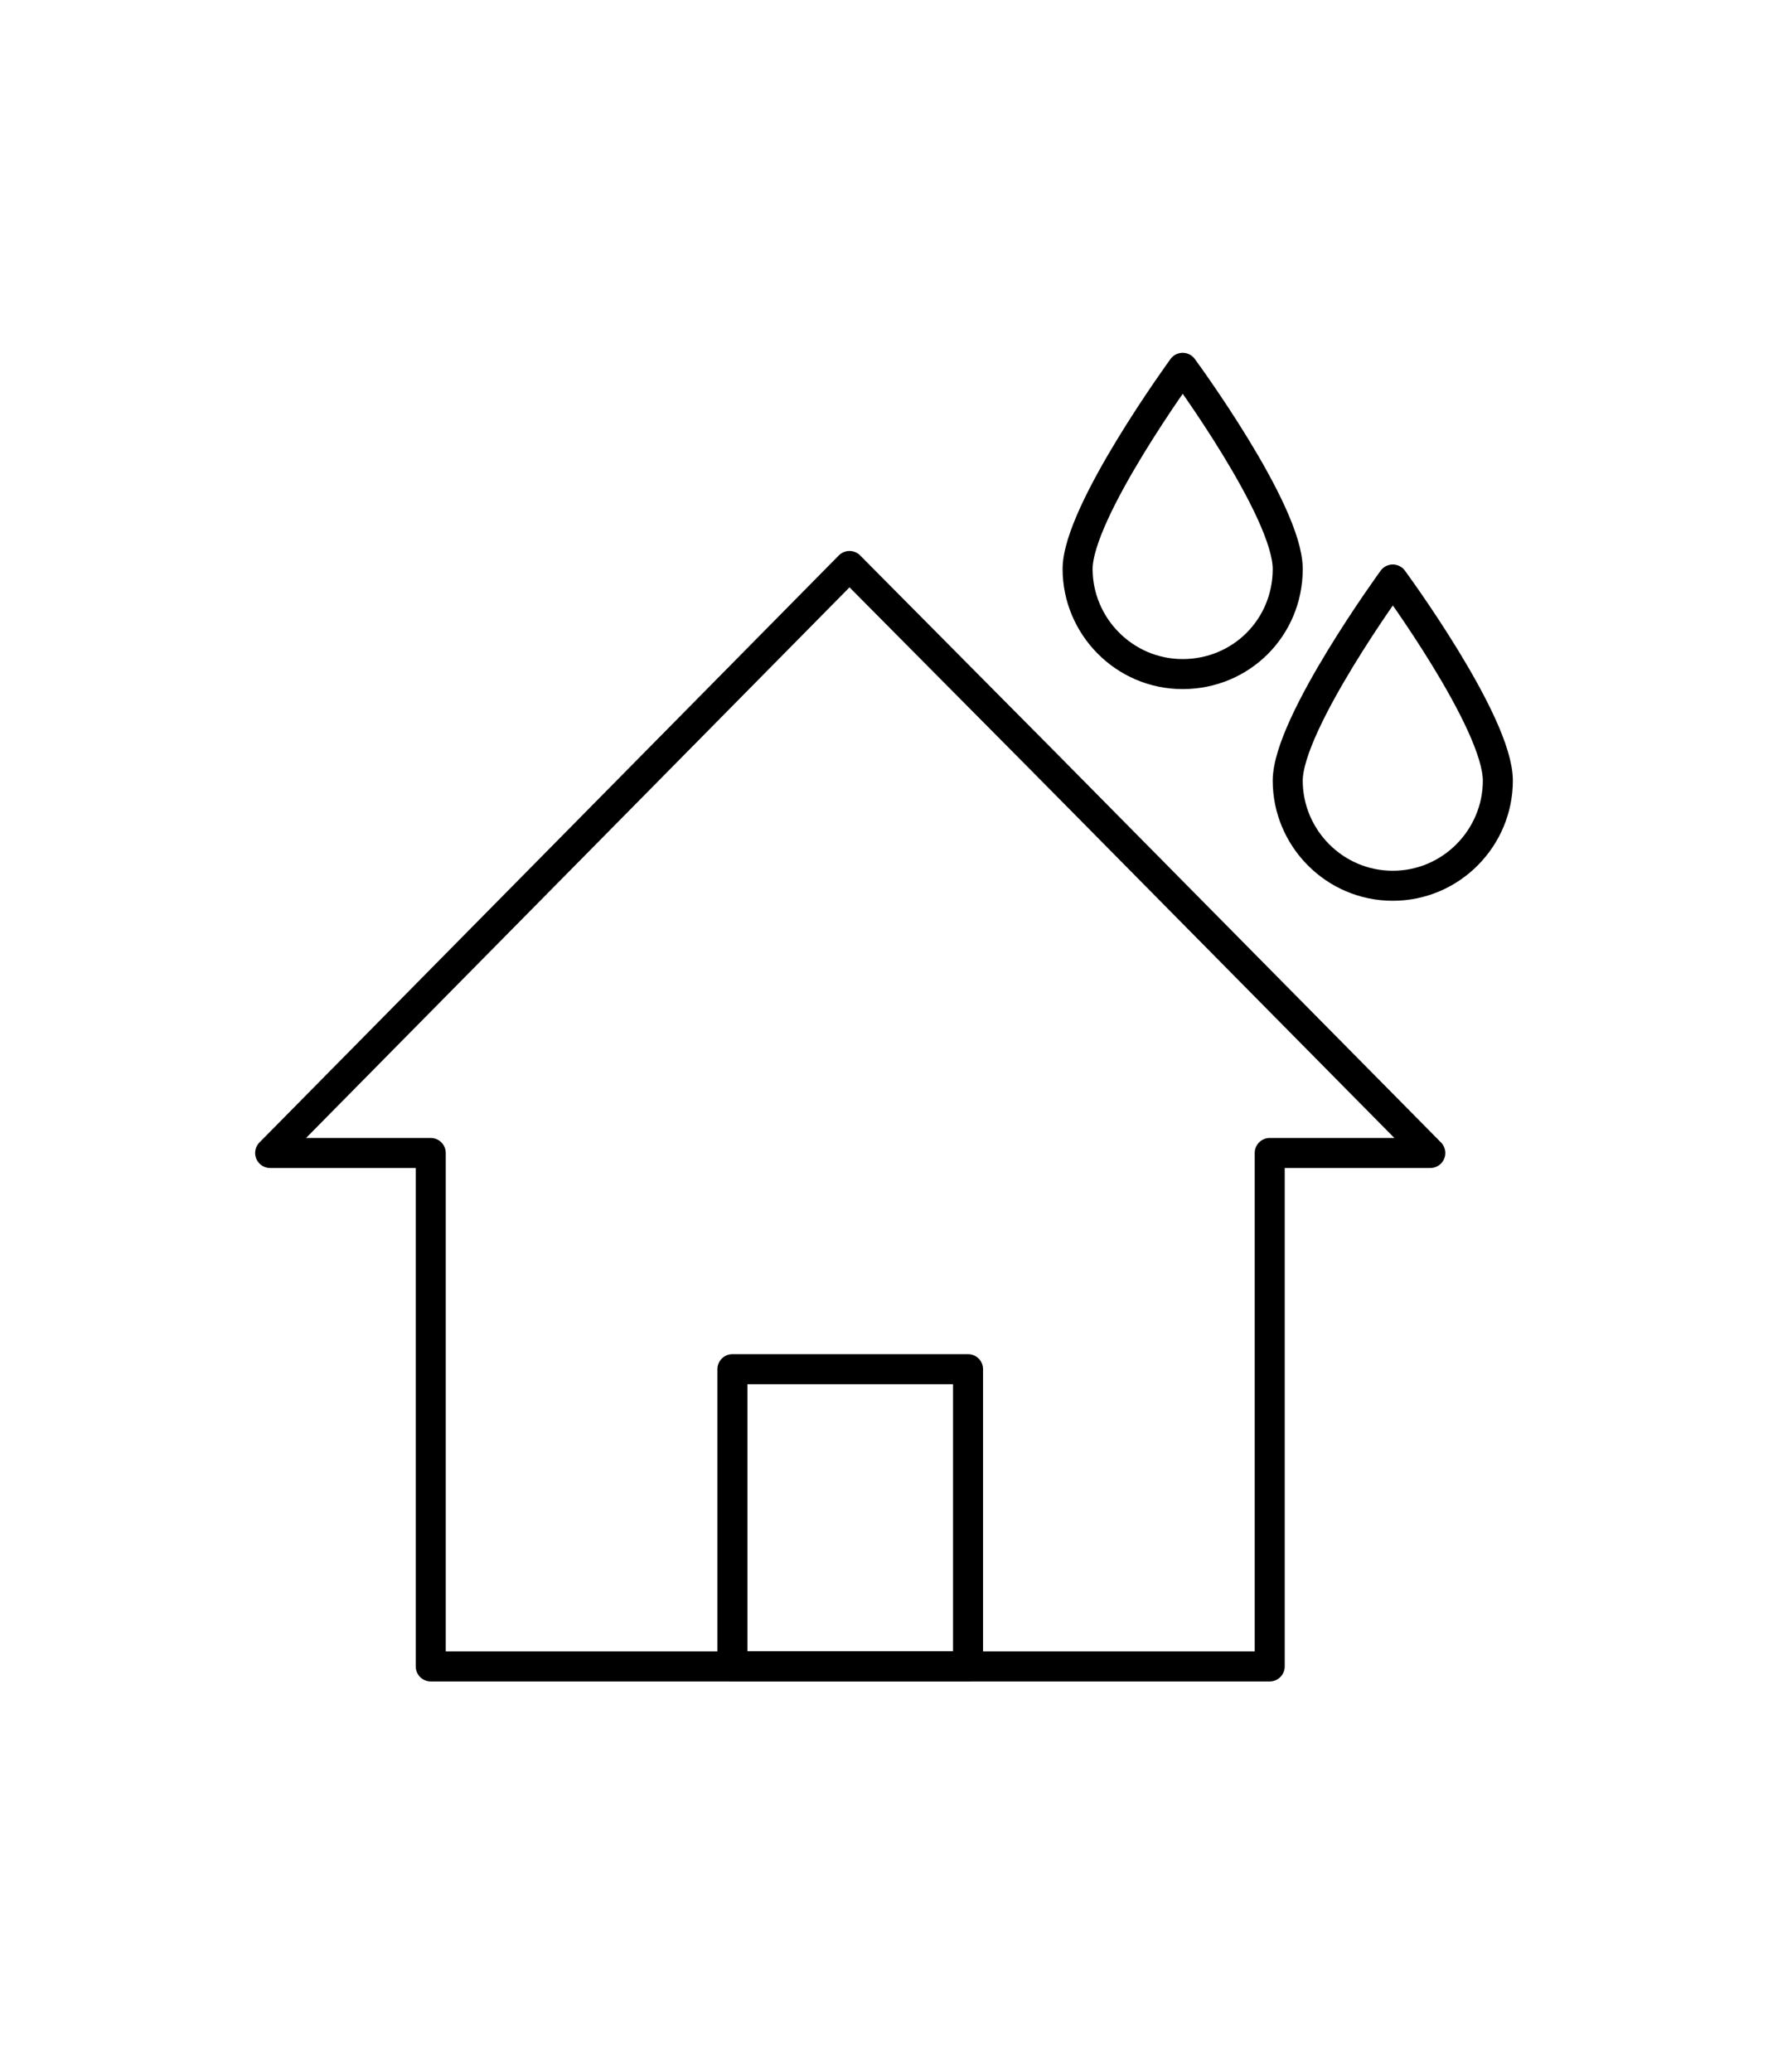
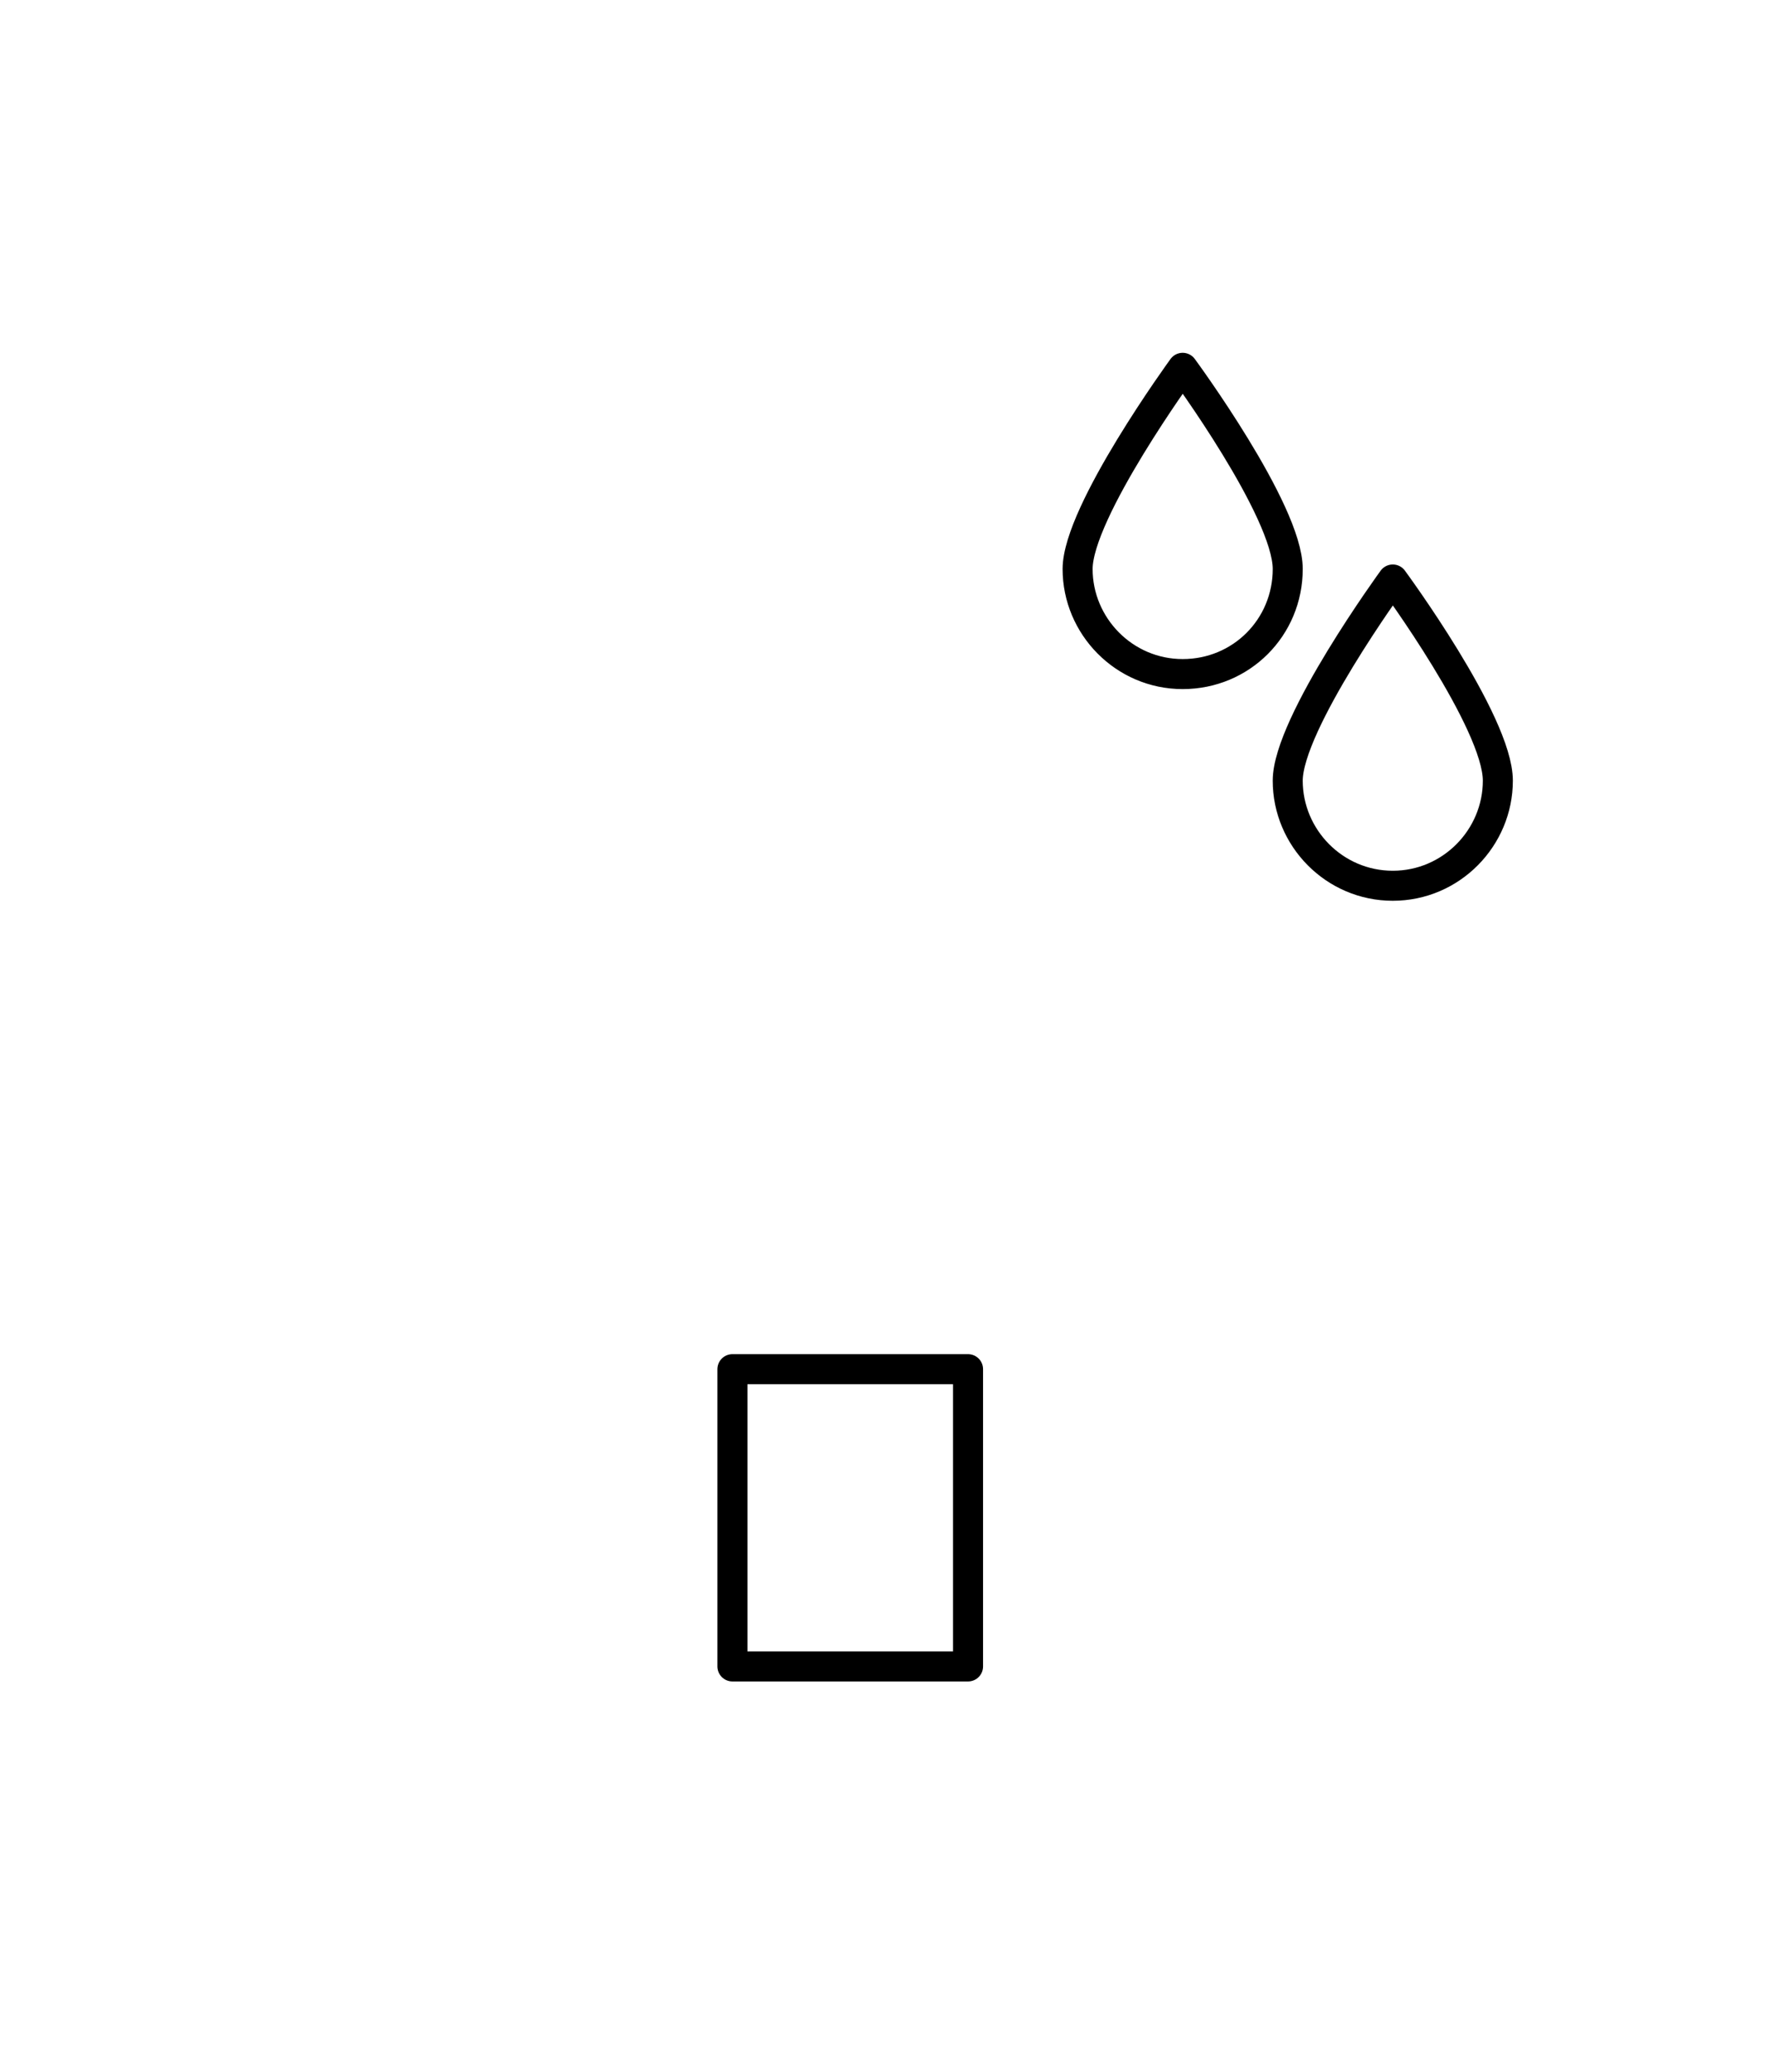
<svg xmlns="http://www.w3.org/2000/svg" version="1.1" id="レイヤー_1" x="0" y="0" viewBox="0 0 117.8 138" xml:space="preserve">
  <style>.st0{fill:none;stroke:#000;stroke-width:2;stroke-linecap:round;stroke-linejoin:round;stroke-miterlimit:10}</style>
-   <path class="st0" d="M69.7 50.9L56.6 37.7 18 76.8h10.7V111h55.9V76.8h10.7L69.7 50.9" />
  <path class="st0" d="M48.8 91.2h15.7V111H48.8zm37-53.3c0-3.9-7-13.4-7-13.4s-7 9.6-7 13.4 3.1 7 7 7 7-3.1 7-7zm14 14.1c0-3.9-7-13.4-7-13.4s-7 9.6-7 13.4 3.1 7 7 7 7-3.2 7-7z" />
</svg>